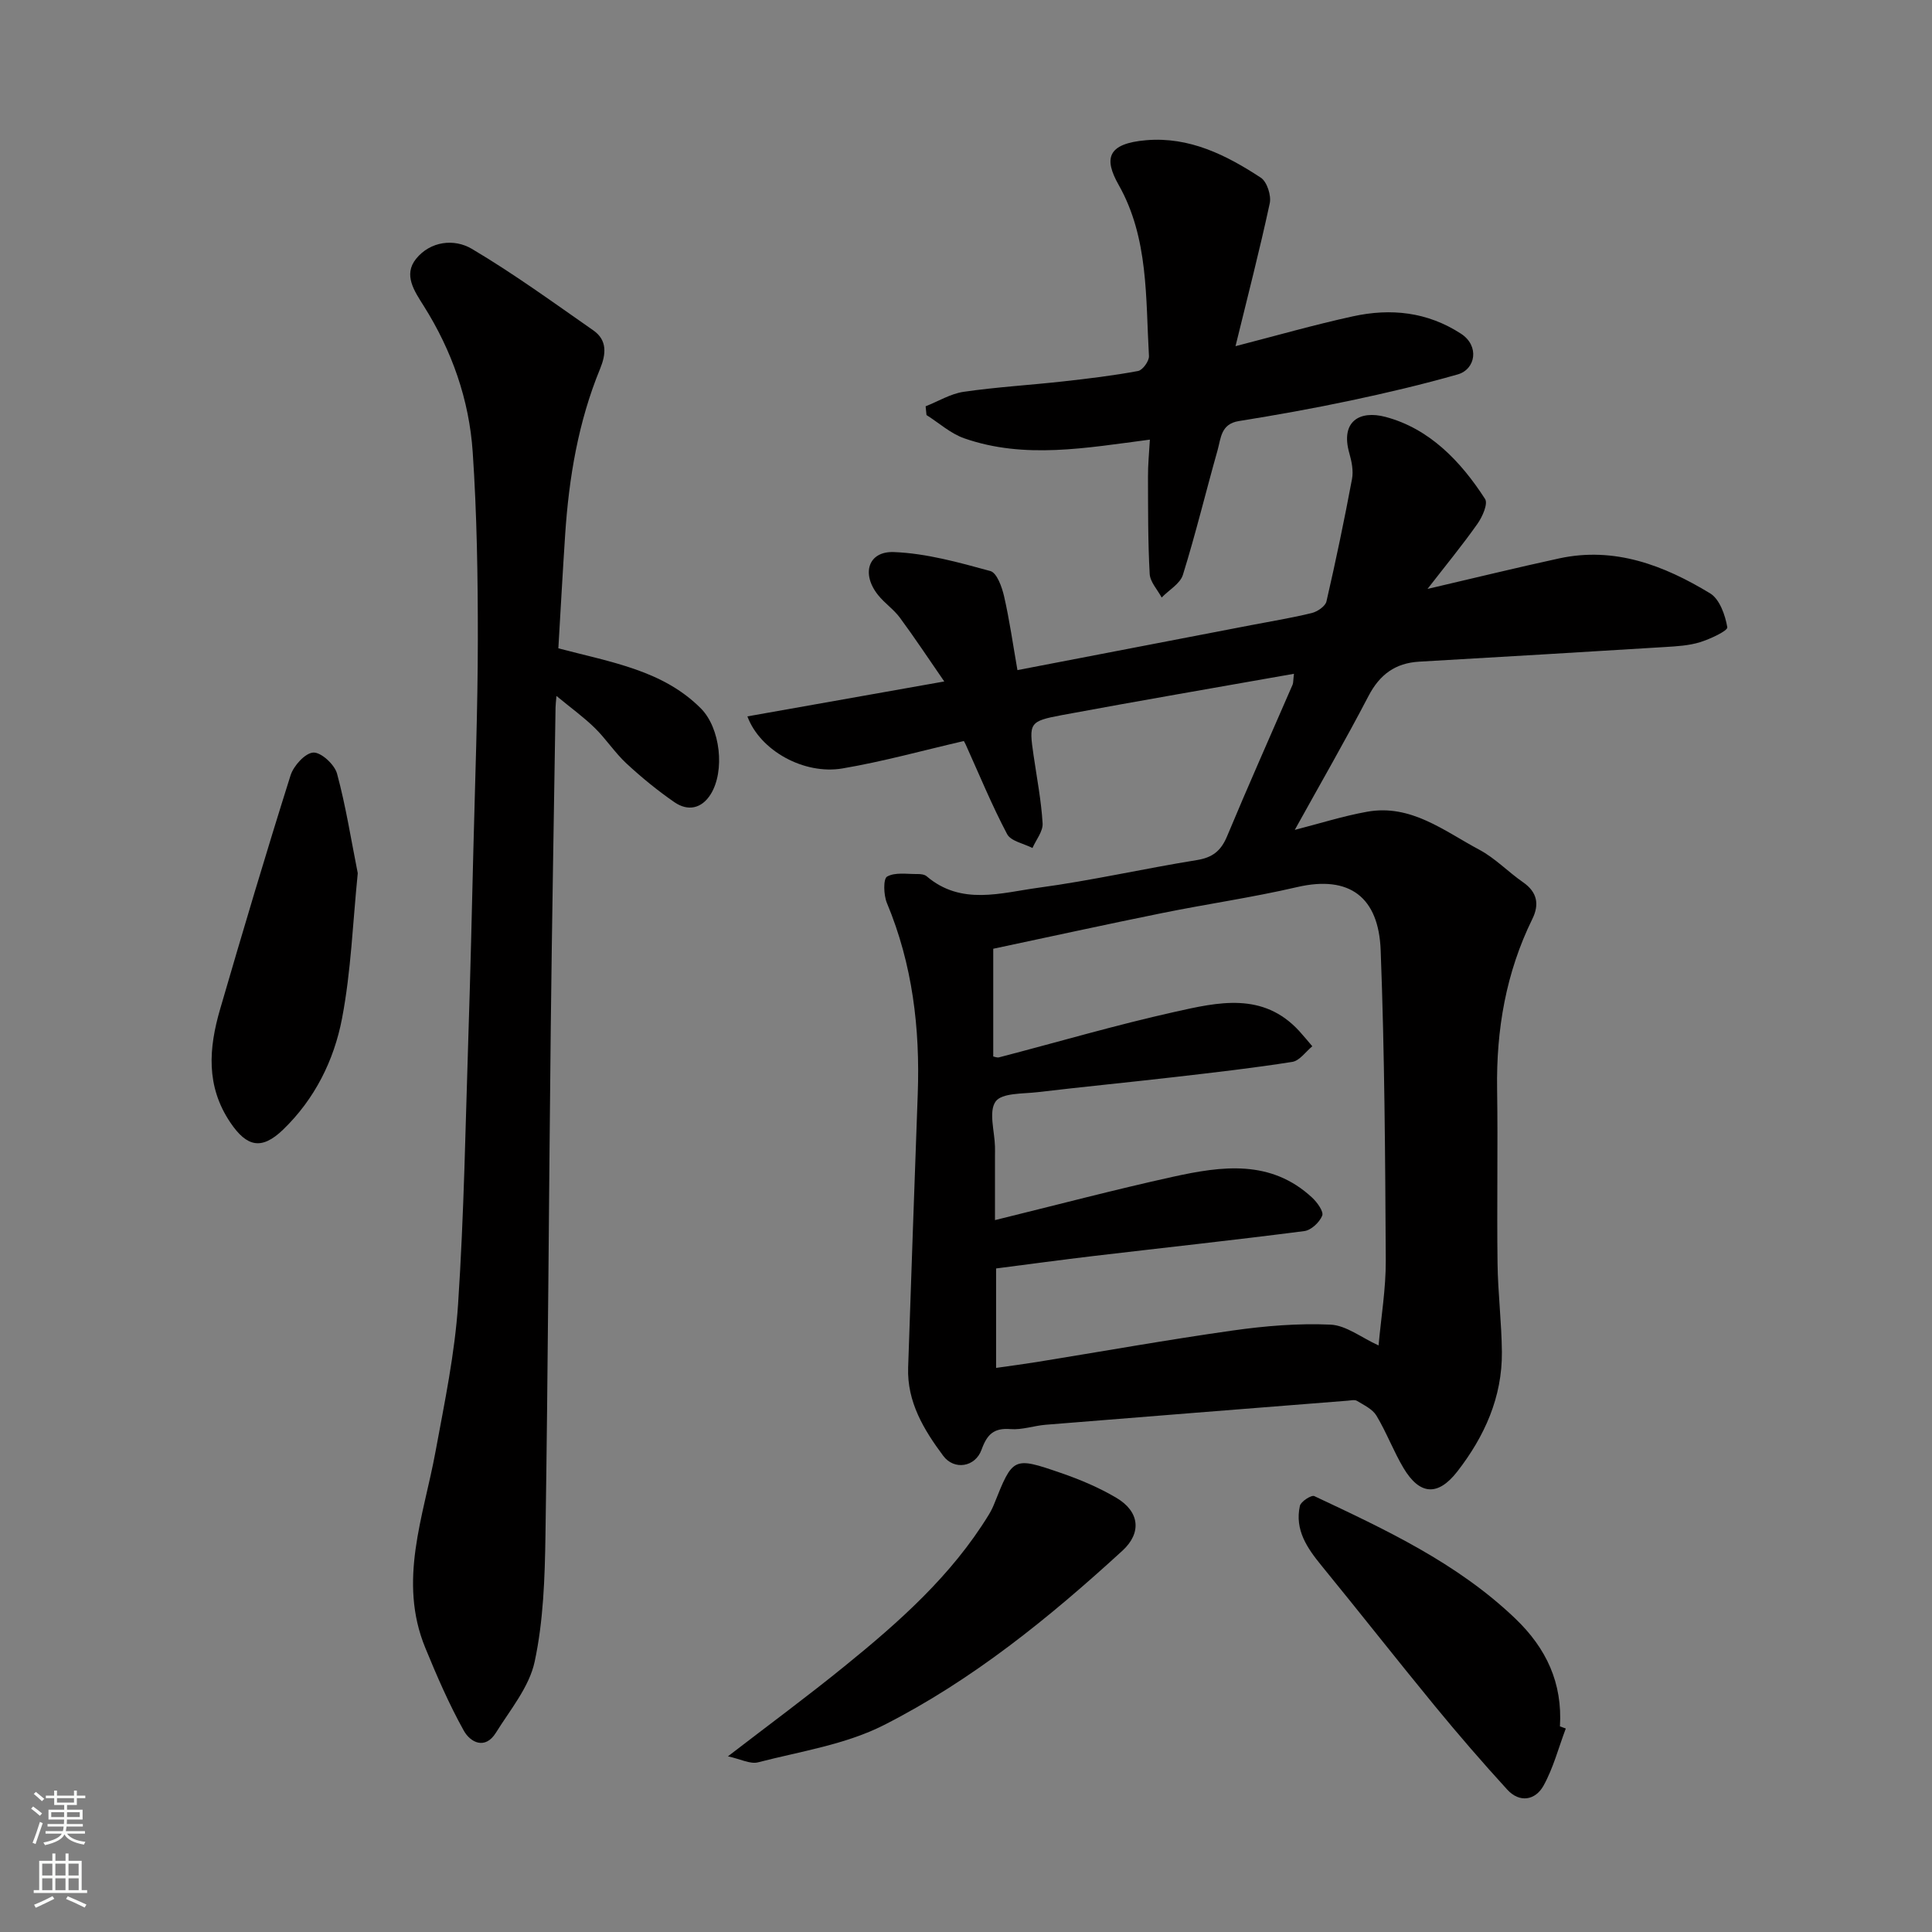
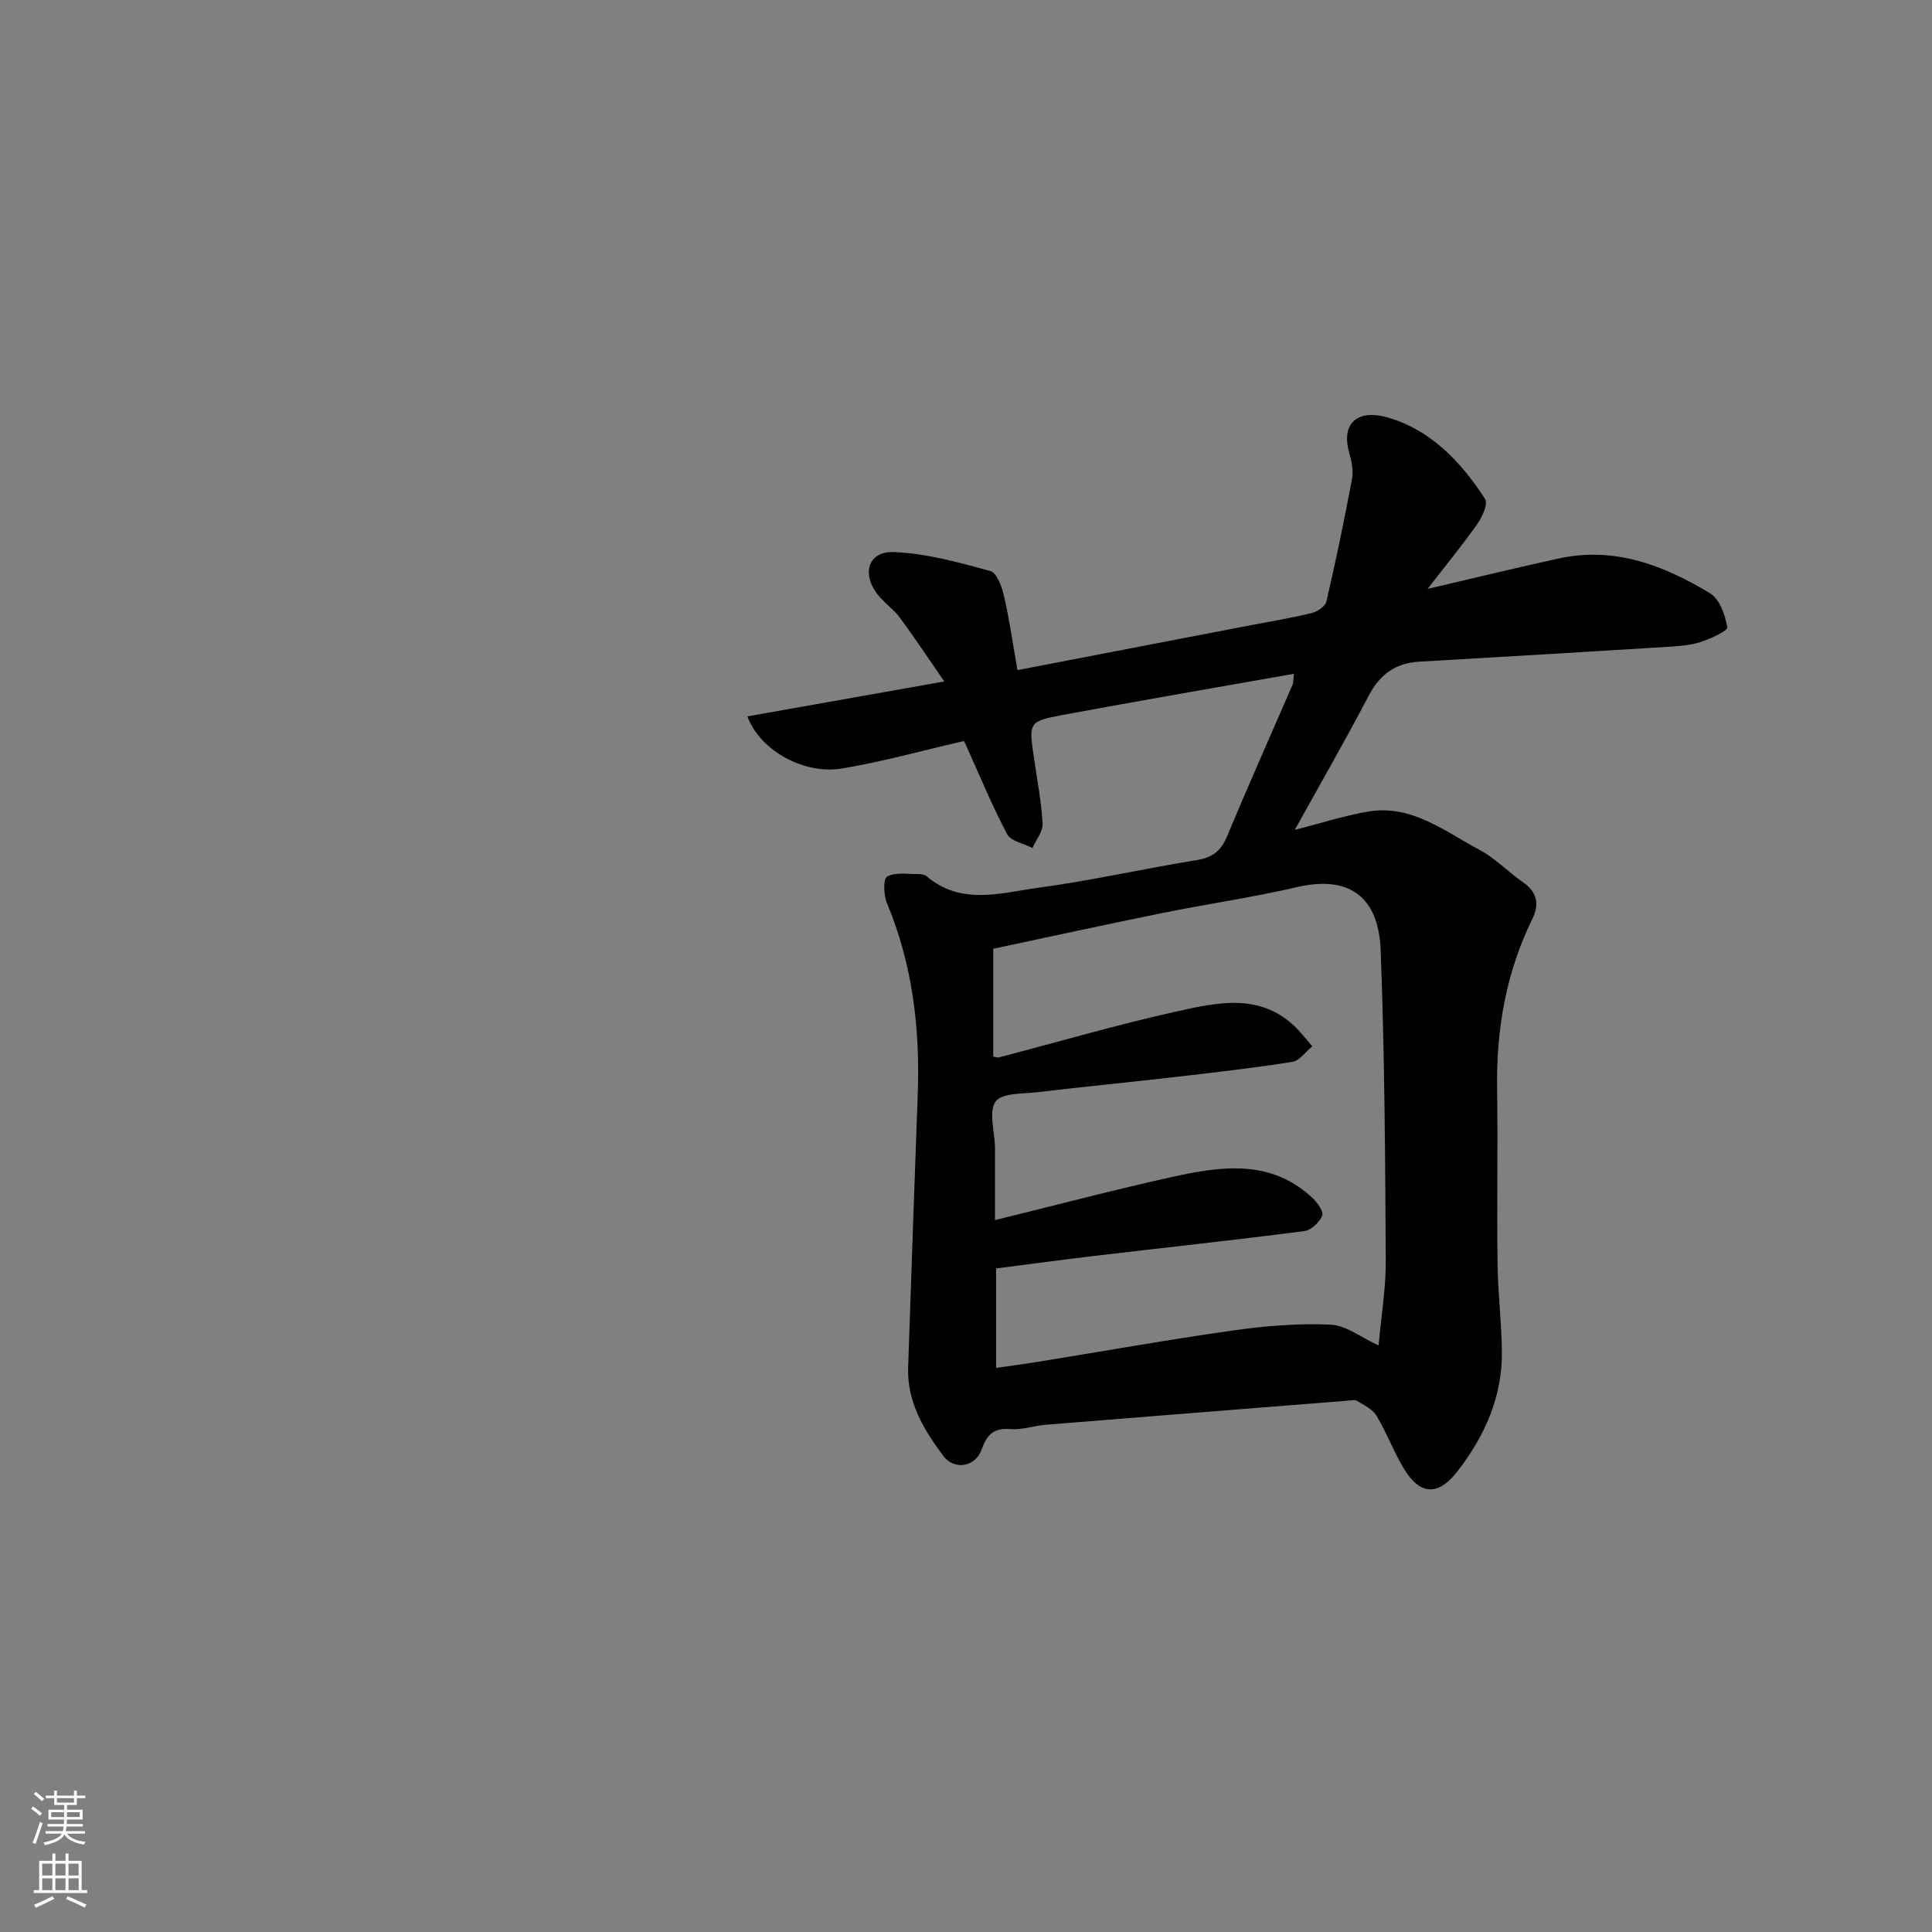
<svg xmlns="http://www.w3.org/2000/svg" enable-background="new 0 0 400 400" viewBox="0 0 400 400">
  <rect x="0" y="0" width="400" height="400" fill="#808080" stroke="none" />
  <g fill="#010000">
    <path d="m267.9 139.5c-16.28 2.88-32.14 5.6-47.97 8.54-6.87 1.28-6.92 1.63-5.94 8.35.68 4.69 1.59 9.37 1.87 14.08.1 1.65-1.35 3.4-2.1 5.1-1.8-.93-4.48-1.41-5.25-2.88-3.18-6.02-5.77-12.34-8.58-18.56-.13-.29-.3-.56-.38-.71-8.41 1.94-16.7 4.25-25.14 5.68-7.91 1.34-17.04-3.66-19.67-10.78 13.37-2.37 26.55-4.71 40.76-7.23-3.32-4.81-6.15-9.09-9.2-13.22-1.27-1.72-3.16-2.99-4.5-4.67-3.51-4.37-2.08-9.11 3.28-8.9 6.71.26 13.42 2.14 19.97 3.93 1.34.37 2.39 3.29 2.83 5.21 1.12 4.88 1.82 9.86 2.77 15.3 16.33-3.14 32.4-6.24 48.48-9.33 4.16-.8 8.35-1.48 12.46-2.49 1.18-.29 2.81-1.4 3.04-2.41 1.94-8.4 3.7-16.86 5.29-25.34.32-1.7-.07-3.64-.56-5.35-1.87-6.56 2.11-8.94 7.51-7.5 9.07 2.41 15.57 9.18 20.6 16.99.64 1-.56 3.7-1.58 5.14-3.1 4.4-6.53 8.57-10.34 13.48 9.68-2.25 18.45-4.41 27.26-6.32 11.5-2.49 21.71 1.45 31.24 7.23 1.98 1.2 3.14 4.5 3.57 7.03.12.72-3.54 2.44-5.65 3.09-2.3.71-4.81.85-7.25 1-16.96 1.05-33.93 2.05-50.9 3.03-4.94.29-8.16 2.66-10.48 7.1-4.81 9.22-10.02 18.25-15.27 27.73 5.11-1.31 9.98-2.86 14.98-3.76 9.07-1.63 15.95 3.99 23.23 7.87 3.28 1.75 5.96 4.59 9.05 6.73 2.96 2.05 3.4 4.6 1.93 7.59-5.47 11.13-7.49 22.92-7.3 35.24.18 12.03-.07 24.07.09 36.1.08 6.1.84 12.2.9 18.3.09 9.38-3.61 17.54-9.23 24.77-4.03 5.18-7.79 4.87-11.12-.69-2.09-3.5-3.53-7.4-5.63-10.89-.81-1.34-2.57-2.16-4.01-3.04-.48-.3-1.31-.09-1.97-.04-20.83 1.65-41.66 3.29-62.49 4.98-2.44.2-4.89 1.09-7.28.9-3.47-.28-4.86 1.1-6 4.26-1.3 3.62-5.67 4.31-7.93 1.28-4.01-5.38-7.51-11.15-7.27-18.27.63-18.89 1.31-37.77 1.99-56.66.49-13.6-1.08-26.83-6.38-39.52-.69-1.64-.79-5.01.03-5.48 1.66-.95 4.14-.5 6.29-.53.64-.01 1.45.08 1.89.45 7.18 6.14 15.42 3.43 23.2 2.38 10.98-1.48 21.82-3.96 32.76-5.72 3.24-.52 4.98-1.9 6.24-4.9 4.39-10.53 9.04-20.95 13.58-31.42.16-.38.11-.86.28-2.25zm-62.26 79.23c.28.05.79.29 1.21.18 12.12-3.15 24.15-6.69 36.36-9.41 8.92-1.99 18.29-4.23 25.81 4 .92 1.01 1.79 2.08 2.68 3.12-1.37 1.12-2.63 2.99-4.14 3.23-8.08 1.28-16.21 2.2-24.34 3.14-9.45 1.09-18.93 2.01-28.38 3.13-3.05.36-7.43.13-8.71 1.94-1.48 2.09-.21 6.13-.13 9.32.02.67 0 1.33 0 2v13.23c12.59-3.09 24.69-6.29 36.89-8.98 10.05-2.21 20.23-3.64 28.8 4.35 1.03.96 2.4 2.87 2.06 3.71-.56 1.38-2.29 3.01-3.7 3.19-14.46 1.87-28.97 3.43-43.45 5.14-6.79.8-13.57 1.73-20.37 2.6v20.59c3-.43 5.7-.78 8.37-1.21 13.54-2.19 27.04-4.61 40.61-6.53 6.68-.95 13.52-1.52 20.24-1.22 3.24.14 6.37 2.67 9.97 4.31.53-5.94 1.52-11.77 1.49-17.6-.12-21.43-.24-42.87-1.06-64.28-.42-10.82-6.33-15.57-17.33-13.01-9.2 2.14-18.59 3.48-27.86 5.36-11.58 2.34-23.12 4.88-35.02 7.4z" />
-     <path d="m115.6 134.23c11.17 2.93 21.65 4.58 29.49 12.42 4.07 4.07 5.04 12.99 2.05 17.79-1.87 3-4.73 3.57-7.52 1.64-3.49-2.41-6.81-5.13-9.92-8.01-2.4-2.23-4.22-5.07-6.56-7.36-2.3-2.25-4.94-4.15-7.93-6.62-.1 1.18-.18 1.77-.19 2.37-.34 22.09-.74 44.18-.99 66.27-.39 35.08-.57 70.17-1.1 105.25-.13 8.71-.42 17.57-2.23 26.03-1.12 5.26-5.07 9.98-8.04 14.75-2.23 3.57-5.28 1.99-6.64-.45-3.06-5.5-5.58-11.32-7.97-17.15-5.7-13.86-.35-27.19 2.13-40.68 1.86-10.1 3.99-20.25 4.66-30.46 1.24-18.65 1.54-37.37 2.15-56.07.41-12.59.7-25.19 1.01-37.79.36-14.59.92-29.19.93-43.78.01-12.93-.19-25.88-1.06-38.78-.73-10.83-4.3-21-10.14-30.26-1.92-3.05-4.28-6.41-1.59-9.75 2.96-3.67 7.89-4.23 11.53-2.08 8.68 5.14 16.88 11.11 25.17 16.89 2.93 2.04 2.64 4.94 1.4 7.96-4.52 10.99-6.45 22.54-7.23 34.32-.52 7.89-.95 15.79-1.41 23.55z" />
-     <path d="m238.07 91.02c-13.2 1.71-25.92 4.09-38.43-.27-2.82-.98-5.22-3.18-7.82-4.82-.06-.6-.12-1.2-.18-1.81 2.62-1.03 5.16-2.6 7.87-3 6.82-.99 13.72-1.39 20.57-2.15 5.2-.58 10.41-1.2 15.55-2.16.95-.18 2.31-2.07 2.25-3.09-.7-12.05-.05-24.43-6.27-35.43-3.11-5.49-2.36-8.57 5.69-9.26 8.94-.76 16.58 3.06 23.74 7.76 1.28.84 2.19 3.68 1.85 5.29-2.11 9.8-4.63 19.51-7.09 29.59 8.46-2.18 16.33-4.44 24.32-6.18 7.83-1.71 15.39-.93 22.36 3.6 3.88 2.52 3.04 7.37-.68 8.43-7.33 2.09-14.77 3.84-22.23 5.42-7.65 1.62-15.37 3-23.09 4.24-3.72.59-3.7 3.56-4.39 6.02-2.43 8.59-4.53 17.29-7.18 25.81-.57 1.84-2.89 3.14-4.4 4.7-.87-1.63-2.39-3.22-2.48-4.9-.37-6.69-.33-13.41-.35-20.12-.02-2.42.23-4.85.39-7.67z" />
-     <path d="m150.71 363.63c8.43-6.49 16.43-12.39 24.14-18.65 11.29-9.15 22.15-18.77 29.86-31.36.43-.7.8-1.44 1.1-2.19 3.9-9.76 3.94-9.88 13.84-6.47 3.96 1.36 7.91 3.03 11.5 5.16 4.8 2.84 5.26 7.25 1.24 10.93-15.13 13.86-31.08 26.82-49.41 36.12-7.94 4.03-17.25 5.43-26.03 7.7-1.62.42-3.64-.68-6.24-1.24z" />
-     <path d="m74.07 180.79c-1.03 10.17-1.38 20.27-3.26 30.09-1.66 8.65-5.63 16.65-12.18 22.98-4.46 4.31-7.52 3.6-10.92-1.42-5.13-7.58-4.48-15.46-2.14-23.5 4.71-16.19 9.52-32.35 14.59-48.42.63-1.98 3.02-4.62 4.71-4.71 1.61-.09 4.4 2.48 4.91 4.36 1.82 6.72 2.9 13.64 4.29 20.62z" />
-     <path d="m324.18 357.87c-1.5 3.97-2.58 8.18-4.62 11.85-1.68 3.01-4.93 3.61-7.5.8-5.15-5.63-10.14-11.41-14.99-17.31-7.89-9.61-15.57-19.4-23.44-29.03-3-3.67-5.6-7.43-4.5-12.41.2-.9 2.39-2.3 2.98-2.02 14.76 6.95 29.55 13.82 41.6 25.34 6.5 6.22 9.79 13.39 9.26 22.34.41.15.81.29 1.21.44z" />
  </g>
  <path d="m6.44 374.46.42-.45c.65.47 1.27.95 1.85 1.44l-.45.49c-.65-.56-1.25-1.06-1.82-1.48m.93 7.33-.63-.26c.55-1.36 1.05-2.8 1.52-4.33.19.1.38.19.59.27-.46 1.29-.95 2.73-1.48 4.32m-.38-10.38.44-.42c.43.34 1.01.82 1.74 1.44l-.49.49c-.53-.51-1.09-1.01-1.69-1.51m2.5.35h1.72v-1.04h.59v1.04h3.52v-1.04h.59v1.04h1.75v.53h-1.75v1.42h-2.03v.97h3.22v2.03h-3.24c0 .35-.01.66-.03.93h3.32v.53h-3.37c-.03.27-.08.58-.15.94h3.96v.53h-3.71c.67.92 1.93 1.48 3.79 1.68-.13.24-.23.44-.29.59-2.13-.38-3.48-1.08-4.04-2.12-.43.97-1.77 1.72-4.03 2.23-.09-.19-.2-.37-.33-.55 2.1-.42 3.37-1.03 3.81-1.83h-3.36v-.53h3.58c.08-.29.13-.61.16-.94h-3.33v-.53h3.39c.02-.27.04-.58.04-.93h-3.23v-2.03h3.25v-.97h-2.07v-1.42h-1.73zm1.12 3.44v1h2.65c.01-.3.02-.44.01-.4v-.25-.35zm1.19-2h3.52v-.91h-3.52zm4.71 2h-2.63v.59c0 .15-.01.28-.01.4h2.64z" fill="#fafbfa" />
  <path d="m13.56 383.74h.63v1.52h2.72v6.07h1.13v.6h-11.06v-.6h1.13v-6.07h2.73v-1.52h.63v1.52h2.1v-1.52zm-2.69 8.83.38.56c-1.24.63-2.53 1.25-3.85 1.85-.1-.21-.21-.42-.34-.63 1.36-.55 2.63-1.15 3.81-1.78m-2.13-4.27h2.1v-2.45h-2.1zm0 3.04h2.1v-2.46h-2.1zm2.72-3.04h2.1v-2.45h-2.1zm0 3.04h2.1v-2.46h-2.1zm6.07 3.6c-1.41-.71-2.7-1.3-3.86-1.78l.35-.56c1.45.62 2.75 1.19 3.88 1.72zm-1.25-9.09h-2.1v2.45h2.1zm-2.09 5.49h2.1v-2.46h-2.1z" fill="#fafbfa" />
</svg>